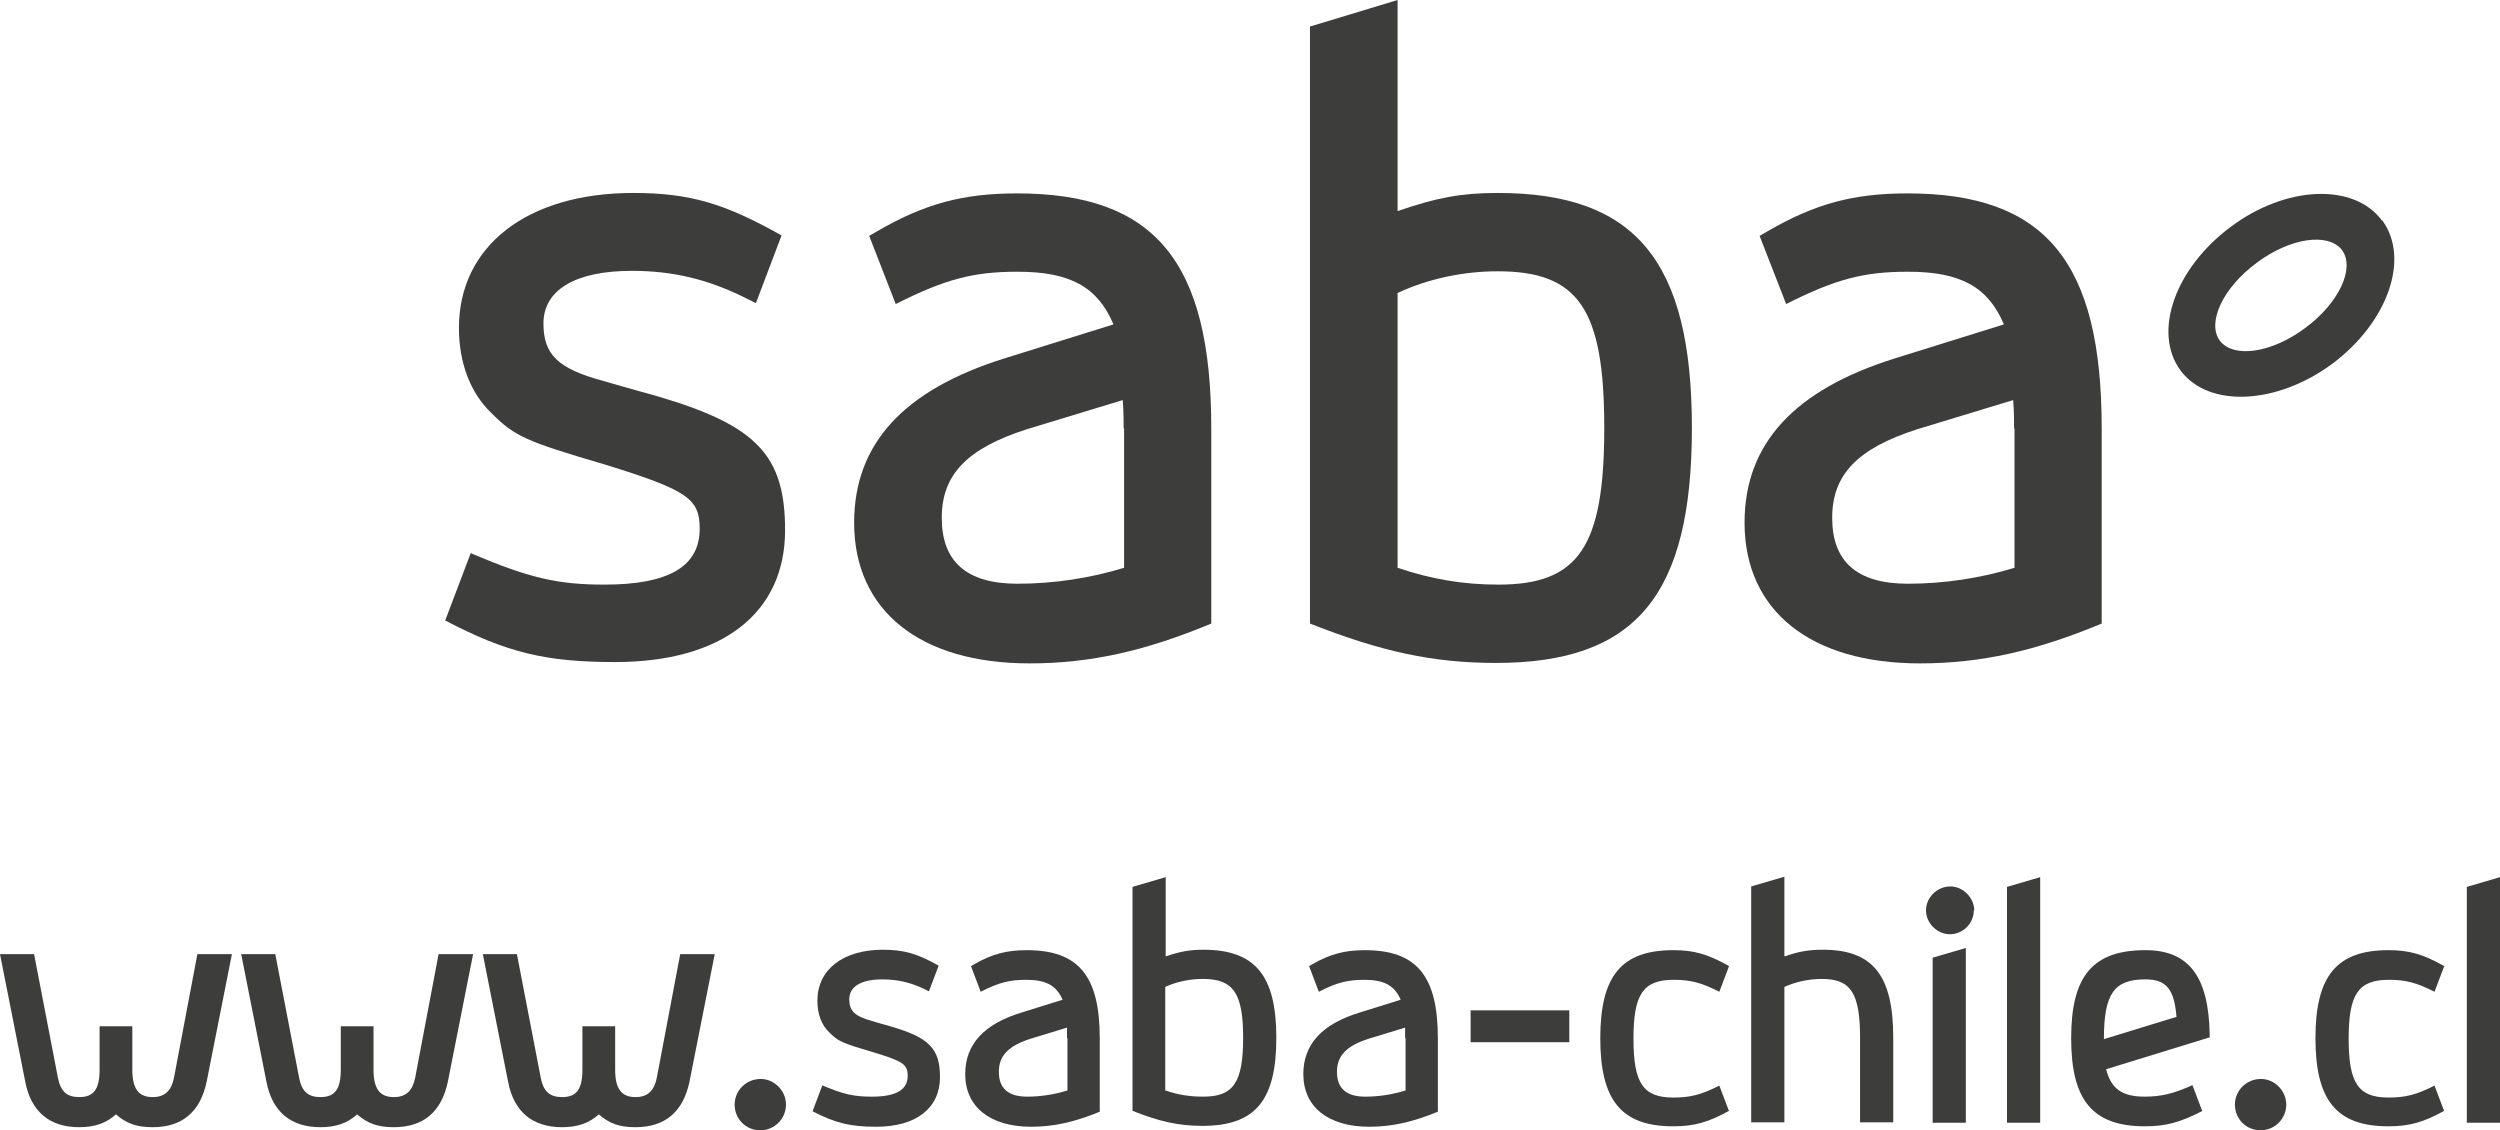
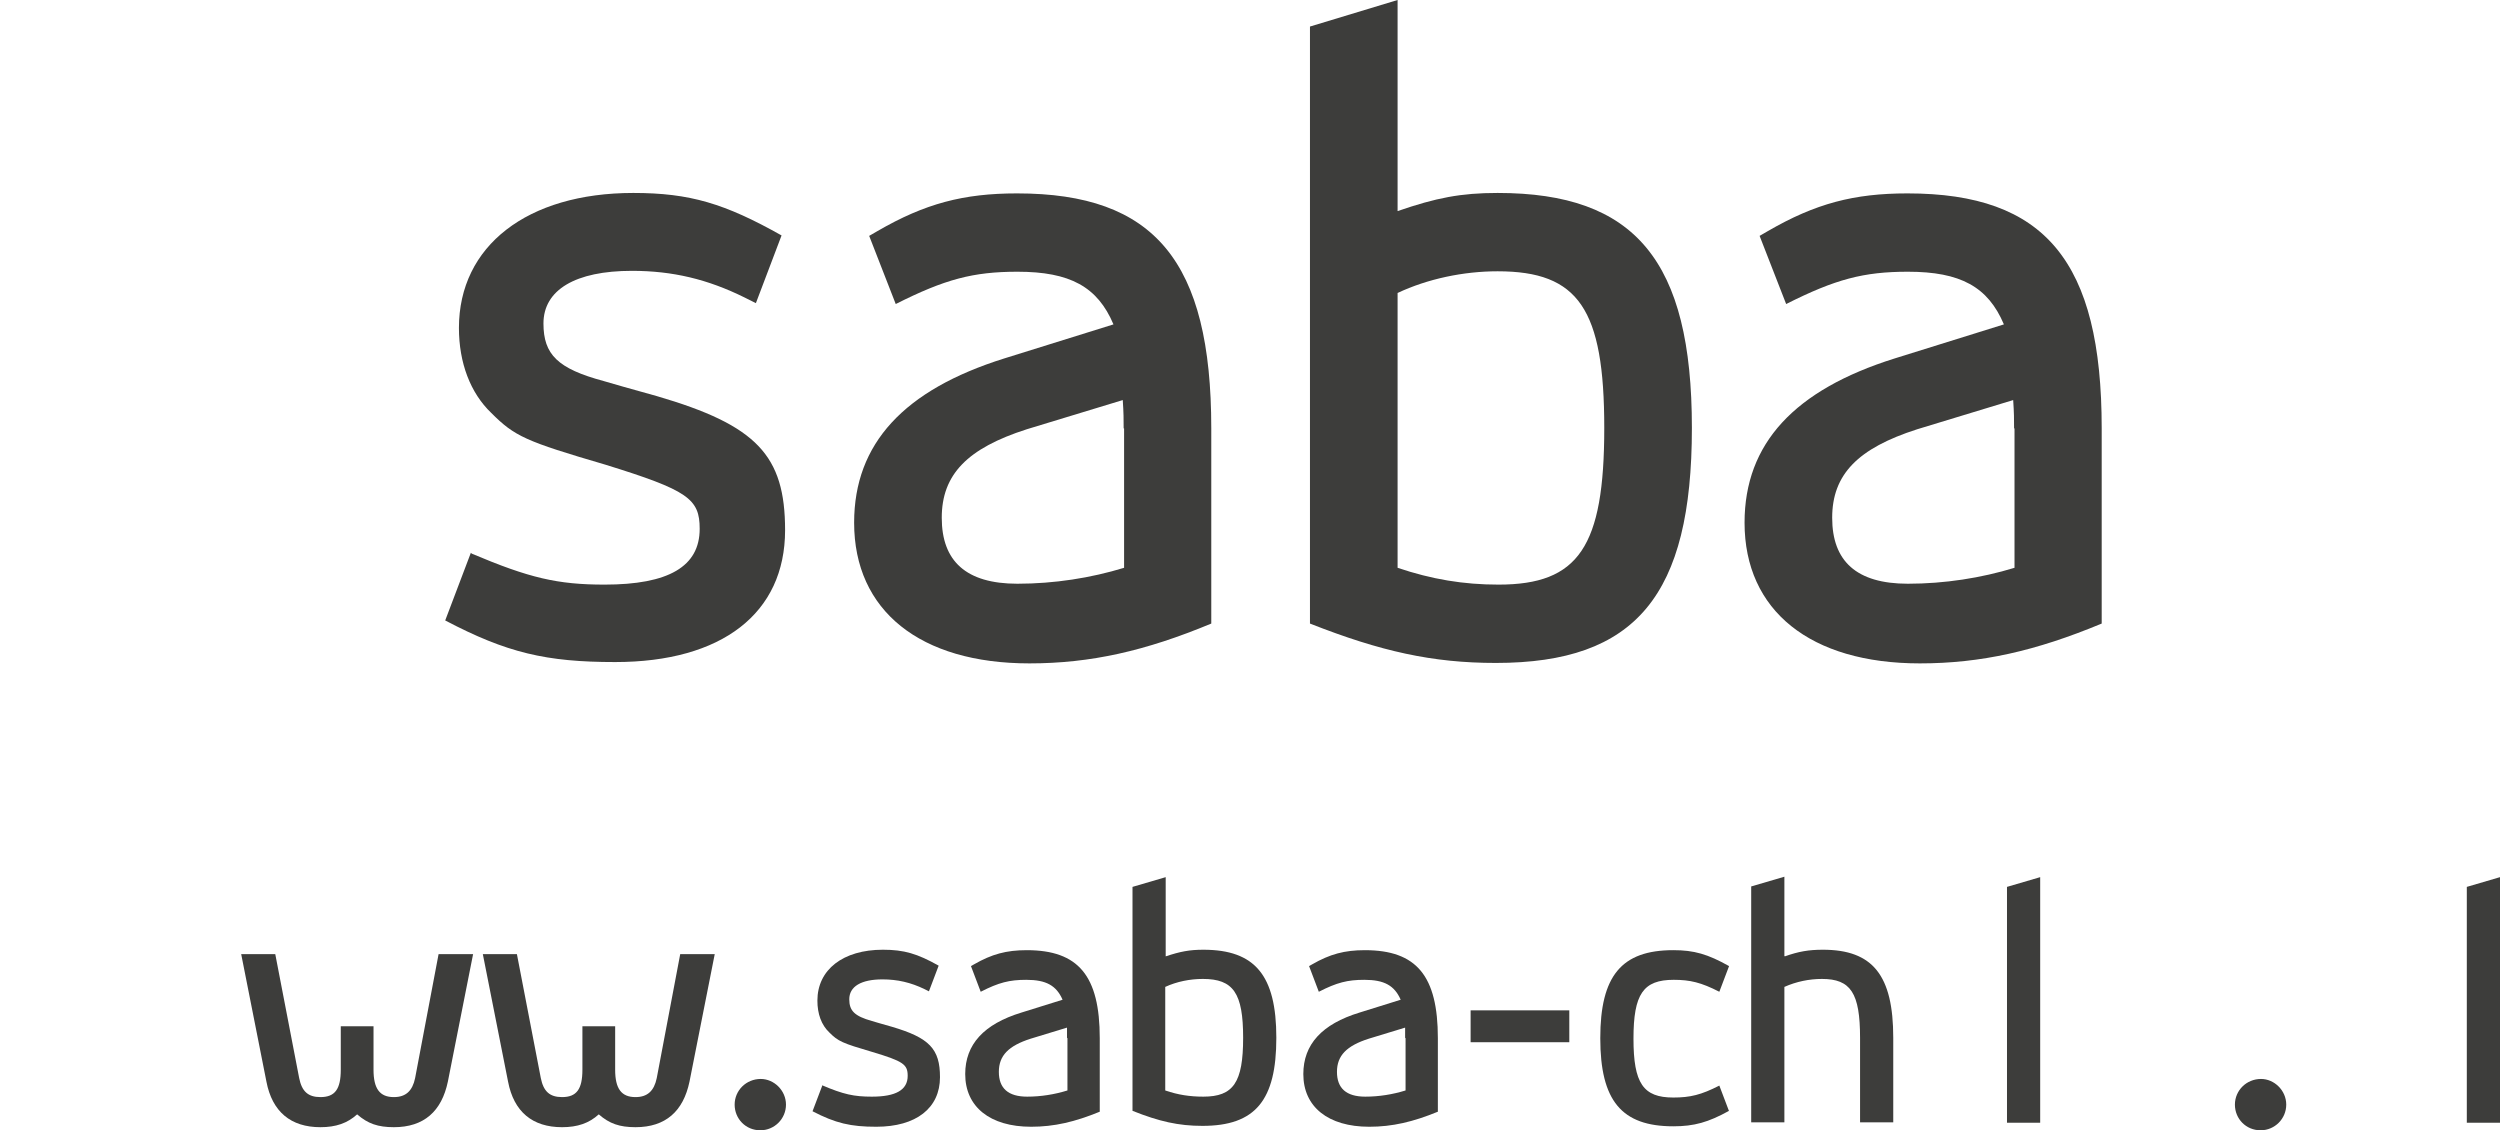
<svg xmlns="http://www.w3.org/2000/svg" id="Capa_2" viewBox="0 0 56.49 25.54">
  <defs>
    <style>.cls-1{fill:#3d3d3b;}</style>
  </defs>
  <g id="Capa_1-2">
    <path class="cls-1" d="M10.66,12.51c1.3.55,1.94.7,3,.7,1.45,0,2.15-.41,2.15-1.26,0-.68-.26-.87-2.13-1.45-1.81-.53-2.05-.64-2.58-1.17-.47-.45-.73-1.13-.73-1.92,0-1.85,1.54-3.05,3.94-3.05,1.28,0,2.07.24,3.35.96l-.58,1.53-.26-.13c-.83-.41-1.62-.6-2.54-.6-1.28,0-2,.43-2,1.19,0,.7.32,1.02,1.36,1.3l.45.13.75.21c2.26.66,2.9,1.34,2.9,3.03,0,1.88-1.43,2.98-3.84,2.98-1.56,0-2.45-.21-3.84-.94l.58-1.53Z" />
    <path class="cls-1" d="M25.39,9.68c0-.21,0-.34-.02-.64l-2.17.66c-1.34.43-1.92,1.02-1.92,2s.55,1.49,1.71,1.49c.83,0,1.66-.13,2.41-.36v-3.15ZM27.37,14.09c-1.49.62-2.73.9-4.11.9-2.47,0-3.96-1.19-3.96-3.18,0-1.79,1.13-3,3.39-3.71l2.47-.77c-.36-.85-.98-1.19-2.17-1.19-1,0-1.64.17-2.75.73l-.6-1.54.19-.11c1.07-.62,1.94-.85,3.15-.85,3.11,0,4.39,1.53,4.39,5.31v4.41Z" />
    <path class="cls-1" d="M31.58,12.83c.77.26,1.49.38,2.28.38,1.81,0,2.39-.85,2.39-3.54s-.58-3.54-2.41-3.54c-.77,0-1.58.17-2.26.49v6.2ZM29.6.6l1.98-.6v4.77c.87-.3,1.43-.41,2.26-.41,3.11,0,4.39,1.53,4.39,5.31s-1.26,5.31-4.43,5.31c-1.43,0-2.6-.26-4.2-.89V.6Z" />
    <path class="cls-1" d="M45.51,9.68c0-.21,0-.34-.02-.64l-2.17.66c-1.34.43-1.92,1.02-1.92,2s.55,1.49,1.71,1.49c.83,0,1.66-.13,2.41-.36v-3.15ZM47.49,14.09c-1.49.62-2.73.9-4.11.9-2.47,0-3.96-1.19-3.96-3.18,0-1.79,1.13-3,3.39-3.71l2.47-.77c-.36-.85-.98-1.19-2.17-1.19-1,0-1.64.17-2.75.73l-.6-1.54.19-.11c1.07-.62,1.94-.85,3.15-.85,3.11,0,4.39,1.53,4.39,5.31v4.41Z" />
-     <path class="cls-1" d="M52.09,7.41c-.76.57-1.62.69-1.93.29-.3-.41.07-1.2.83-1.76.76-.57,1.62-.69,1.93-.29.3.41-.07,1.2-.83,1.76M53.82,4.98c-.63-.85-2.17-.79-3.42.15-1.26.94-1.76,2.38-1.13,3.24.63.85,2.17.78,3.43-.15,1.26-.94,1.76-2.38,1.13-3.24" />
-     <path class="cls-1" d="M2.99,24.17c0,.43.14.62.46.62.27,0,.42-.14.48-.43l.53-2.8h.78l-.57,2.88c-.14.67-.54,1.03-1.22,1.03-.36,0-.59-.08-.83-.29-.22.2-.48.29-.83.29-.67,0-1.09-.35-1.22-1.03l-.57-2.88h.77l.54,2.8c.06.3.2.43.48.43.33,0,.46-.18.46-.62v-.98h.74v.98Z" />
    <path class="cls-1" d="M8.44,24.17c0,.43.14.62.46.62.27,0,.42-.14.48-.43l.53-2.8h.78l-.57,2.88c-.14.67-.54,1.03-1.22,1.03-.36,0-.59-.08-.83-.29-.22.2-.48.29-.83.29-.67,0-1.09-.35-1.22-1.03l-.57-2.88h.77l.54,2.8c.06.3.2.43.48.43.33,0,.46-.18.46-.62v-.98h.74v.98Z" />
    <path class="cls-1" d="M13.9,24.17c0,.43.14.62.46.62.27,0,.42-.14.48-.43l.53-2.8h.78l-.57,2.88c-.14.67-.54,1.03-1.22,1.03-.36,0-.59-.08-.83-.29-.22.2-.48.29-.83.29-.67,0-1.09-.35-1.22-1.03l-.57-2.88h.77l.54,2.8c.06.3.2.43.48.43.33,0,.46-.18.46-.62v-.98h.74v.98Z" />
    <path class="cls-1" d="M17.76,24.96c0,.32-.26.58-.58.58-.33,0-.58-.26-.58-.58s.26-.58.59-.58c.3,0,.57.26.57.58Z" />
-     <path class="cls-1" d="M18.57,24.52c.49.21.73.26,1.13.26.54,0,.81-.15.81-.47,0-.26-.1-.33-.8-.54-.68-.2-.77-.24-.97-.44-.18-.17-.27-.42-.27-.72,0-.7.58-1.15,1.48-1.15.48,0,.78.09,1.26.36l-.22.58-.1-.05c-.31-.15-.61-.22-.95-.22-.48,0-.75.16-.75.45,0,.26.12.38.51.49l.17.05.28.08c.85.25,1.09.5,1.09,1.14,0,.7-.54,1.12-1.44,1.12-.58,0-.92-.08-1.44-.35l.22-.58Z" />
+     <path class="cls-1" d="M18.57,24.52c.49.21.73.26,1.13.26.54,0,.81-.15.81-.47,0-.26-.1-.33-.8-.54-.68-.2-.77-.24-.97-.44-.18-.17-.27-.42-.27-.72,0-.7.58-1.15,1.48-1.15.48,0,.78.09,1.26.36l-.22.58-.1-.05c-.31-.15-.61-.22-.95-.22-.48,0-.75.16-.75.45,0,.26.12.38.51.49l.17.05.28.08c.85.25,1.09.5,1.09,1.14,0,.7-.54,1.12-1.44,1.12-.58,0-.92-.08-1.44-.35l.22-.58" />
    <path class="cls-1" d="M24.85,25.12c-.56.23-1.03.34-1.55.34-.93,0-1.49-.45-1.49-1.19,0-.67.42-1.13,1.27-1.39l.93-.29c-.14-.32-.37-.45-.82-.45-.38,0-.62.06-1.03.27l-.22-.58.07-.04c.4-.23.73-.32,1.19-.32,1.17,0,1.65.58,1.65,1.99v1.66ZM24.11,23.46c0-.08,0-.13,0-.24l-.82.25c-.5.16-.72.38-.72.75s.21.56.64.56c.31,0,.62-.05.91-.14v-1.19Z" />
    <path class="cls-1" d="M25.59,20.04l.75-.22v1.79c.33-.11.54-.15.85-.15,1.17,0,1.65.58,1.65,1.99s-.47,1.99-1.67,1.99c-.54,0-.98-.1-1.58-.34v-5.07ZM26.33,24.64c.29.1.56.14.86.14.68,0,.9-.32.9-1.33s-.22-1.33-.91-1.33c-.29,0-.59.06-.85.18v2.33Z" />
    <path class="cls-1" d="M32.49,25.12c-.56.23-1.03.34-1.55.34-.93,0-1.49-.45-1.49-1.19,0-.67.42-1.13,1.27-1.39l.93-.29c-.14-.32-.37-.45-.82-.45-.38,0-.62.06-1.03.27l-.22-.58.07-.04c.4-.23.73-.32,1.19-.32,1.17,0,1.65.58,1.65,1.99v1.66ZM31.75,23.46c0-.08,0-.13,0-.24l-.82.25c-.5.16-.72.38-.72.75s.21.56.64.56c.31,0,.62-.05.91-.14v-1.19Z" />
    <path class="cls-1" d="M35.46,23.55h-2.23v-.72h2.23v.72Z" />
    <path class="cls-1" d="M39.07,25.1c-.47.26-.79.35-1.26.35-1.17,0-1.65-.58-1.65-1.99s.48-1.99,1.65-1.99c.47,0,.78.09,1.26.36l-.22.58c-.41-.21-.66-.27-1.03-.27-.69,0-.91.32-.91,1.33s.22,1.33.9,1.33c.38,0,.63-.06,1.04-.27l.22.58Z" />
    <path class="cls-1" d="M40.33,21.61c.31-.11.54-.15.86-.15,1.13,0,1.59.58,1.59,1.99v1.91h-.75v-1.91c0-1.01-.21-1.33-.86-1.33-.29,0-.58.06-.85.18v3.06h-.75v-5.33l.75-.22v1.79Z" />
-     <path class="cls-1" d="M44.6,20.57c0,.3-.25.54-.54.54s-.54-.25-.54-.54.25-.54.55-.54c.29,0,.54.26.54.54ZM44.42,21.42v3.95h-.75v-3.73l.75-.22Z" />
    <path class="cls-1" d="M45.35,20.04l.75-.22v5.55h-.75v-5.33Z" />
-     <path class="cls-1" d="M49.77,25.1c-.5.26-.83.35-1.3.35-1.18,0-1.67-.58-1.67-1.99s.49-1.99,1.68-1.99c.98,0,1.43.6,1.45,1.91v.06l-2.34.72c.11.44.36.62.87.62.38,0,.66-.07,1.08-.26l.22.58ZM49.18,22.98c-.05-.63-.23-.85-.7-.85-.71,0-.94.32-.94,1.35l1.63-.5Z" />
    <path class="cls-1" d="M51.66,24.96c0,.32-.26.58-.58.58-.33,0-.58-.26-.58-.58s.26-.58.59-.58c.3,0,.57.26.57.58Z" />
-     <path class="cls-1" d="M55.23,25.1c-.47.26-.79.35-1.26.35-1.17,0-1.65-.58-1.65-1.99s.48-1.99,1.65-1.99c.47,0,.78.09,1.26.36l-.22.58c-.41-.21-.66-.27-1.03-.27-.69,0-.91.32-.91,1.33s.22,1.33.9,1.33c.38,0,.63-.06,1.04-.27l.22.58Z" />
    <path class="cls-1" d="M55.74,20.04l.75-.22v5.55h-.75v-5.33Z" />
  </g>
</svg>